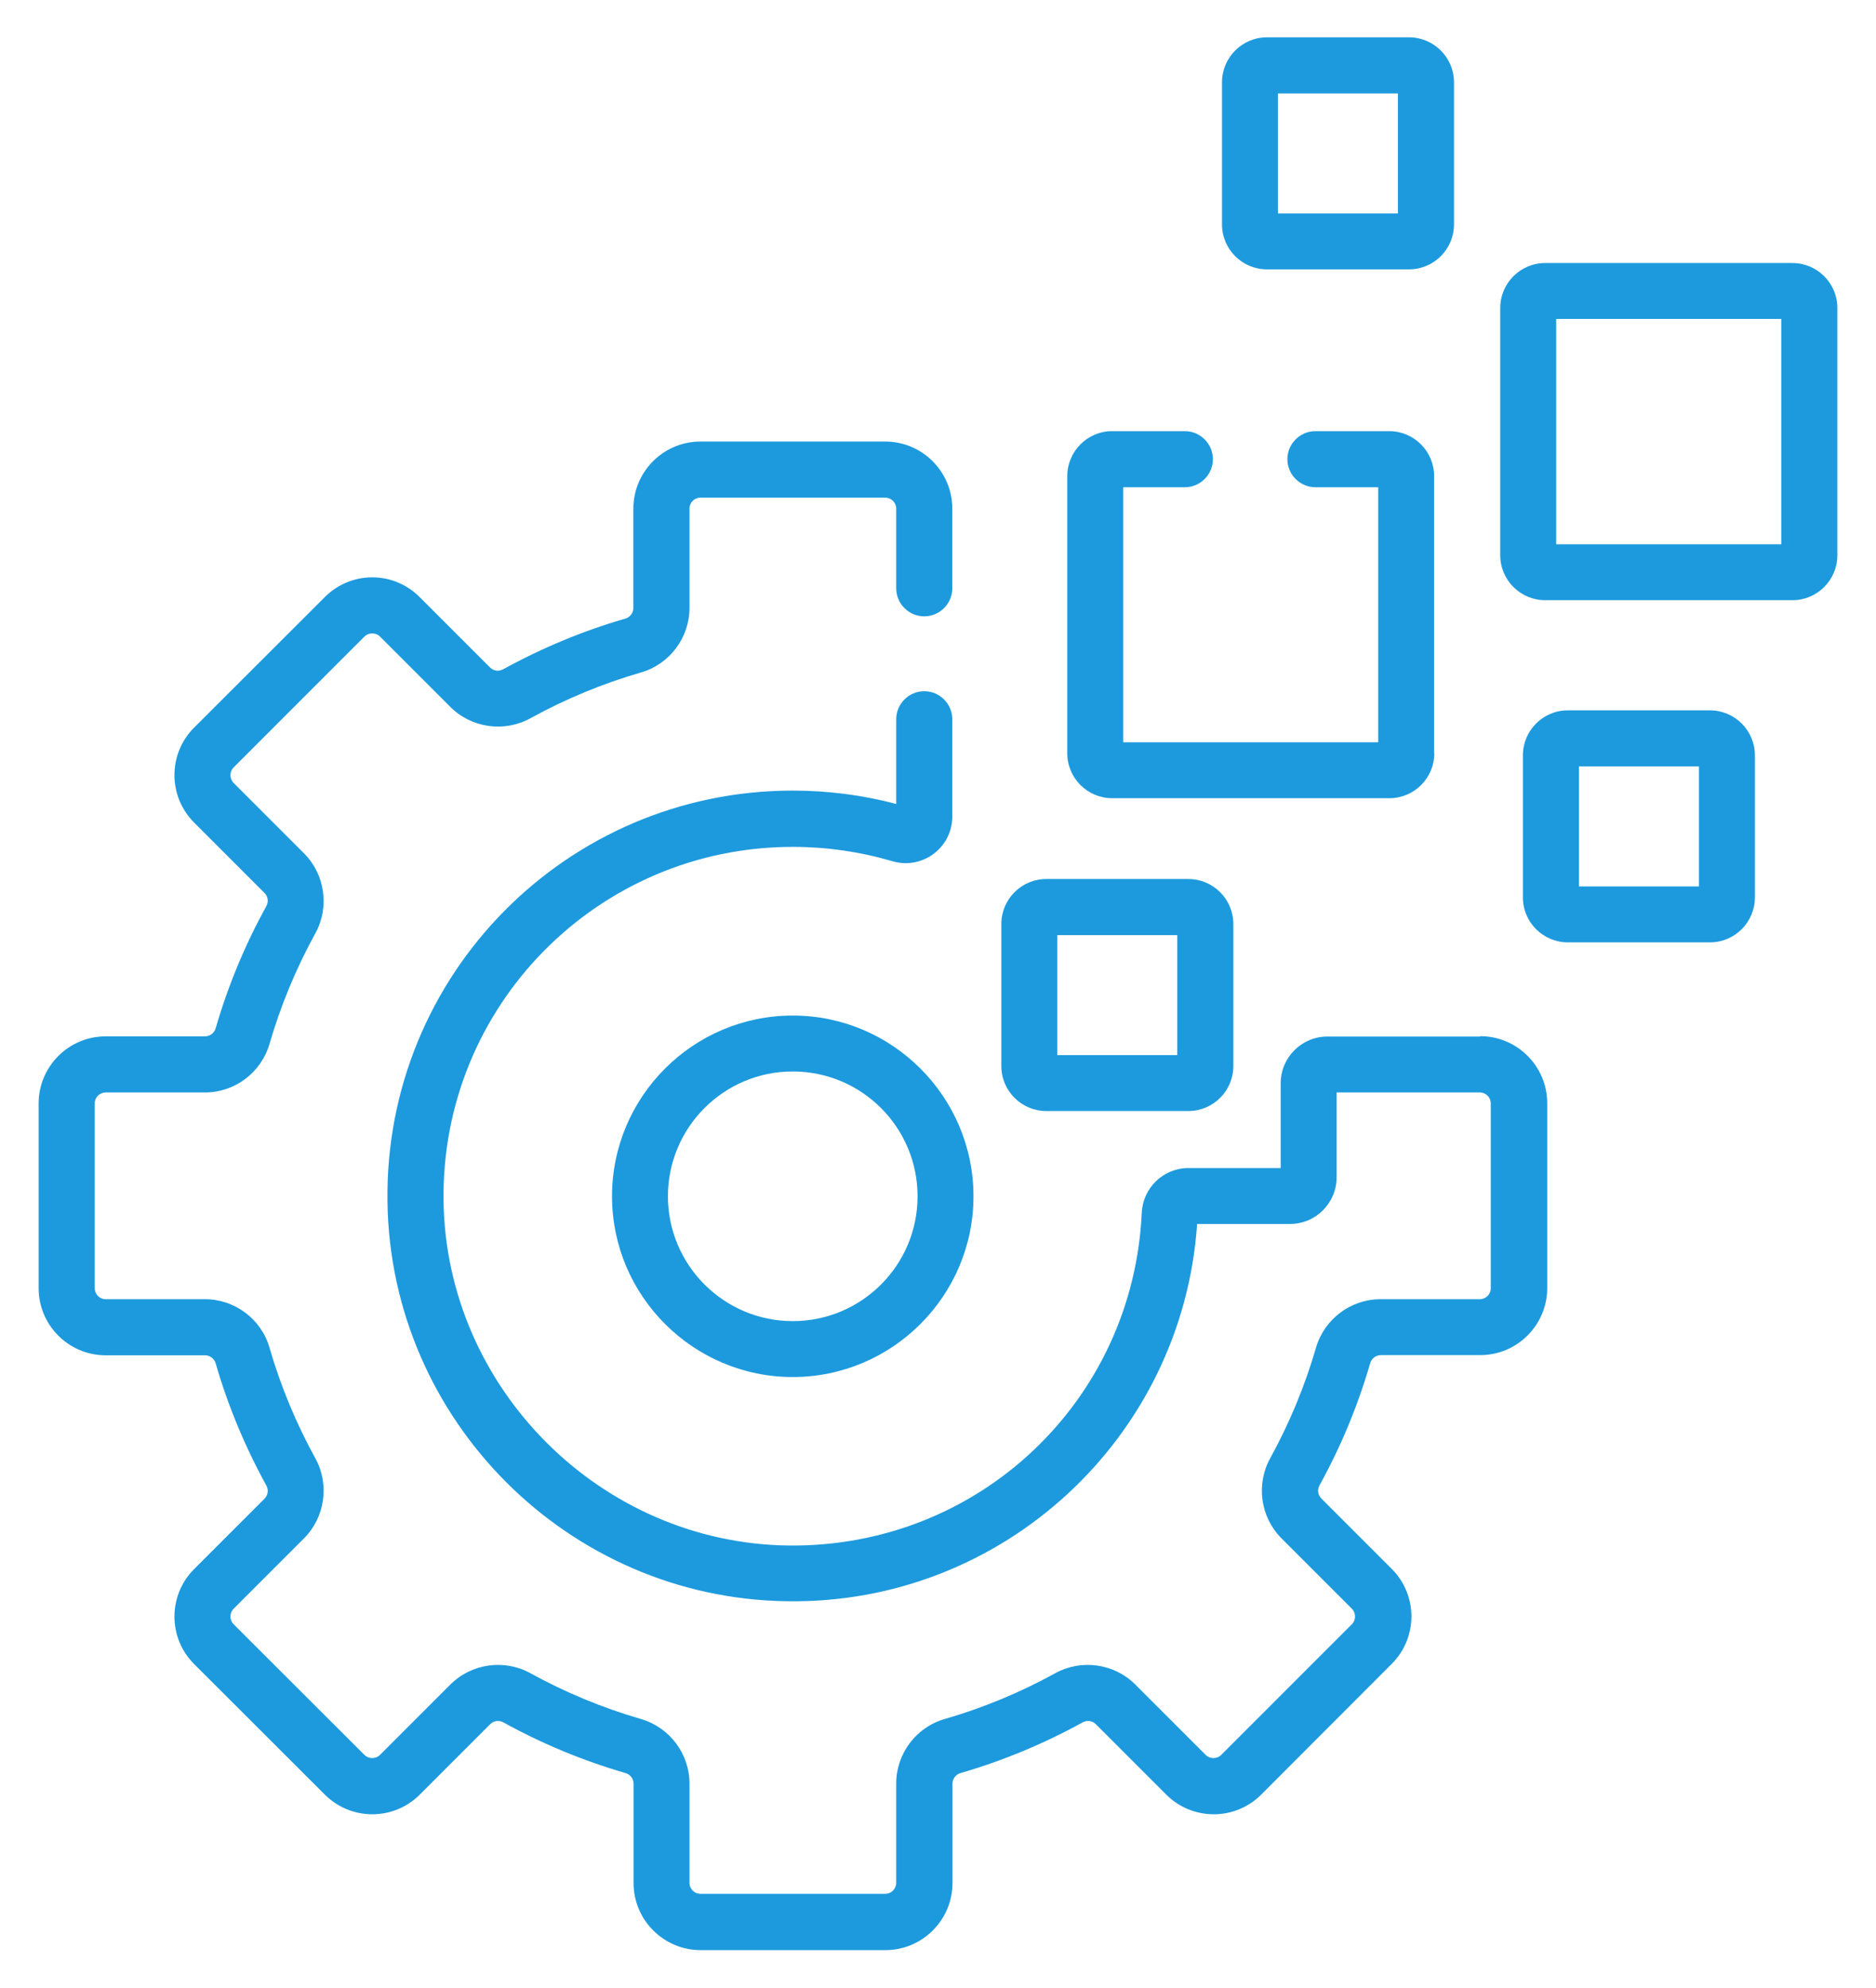
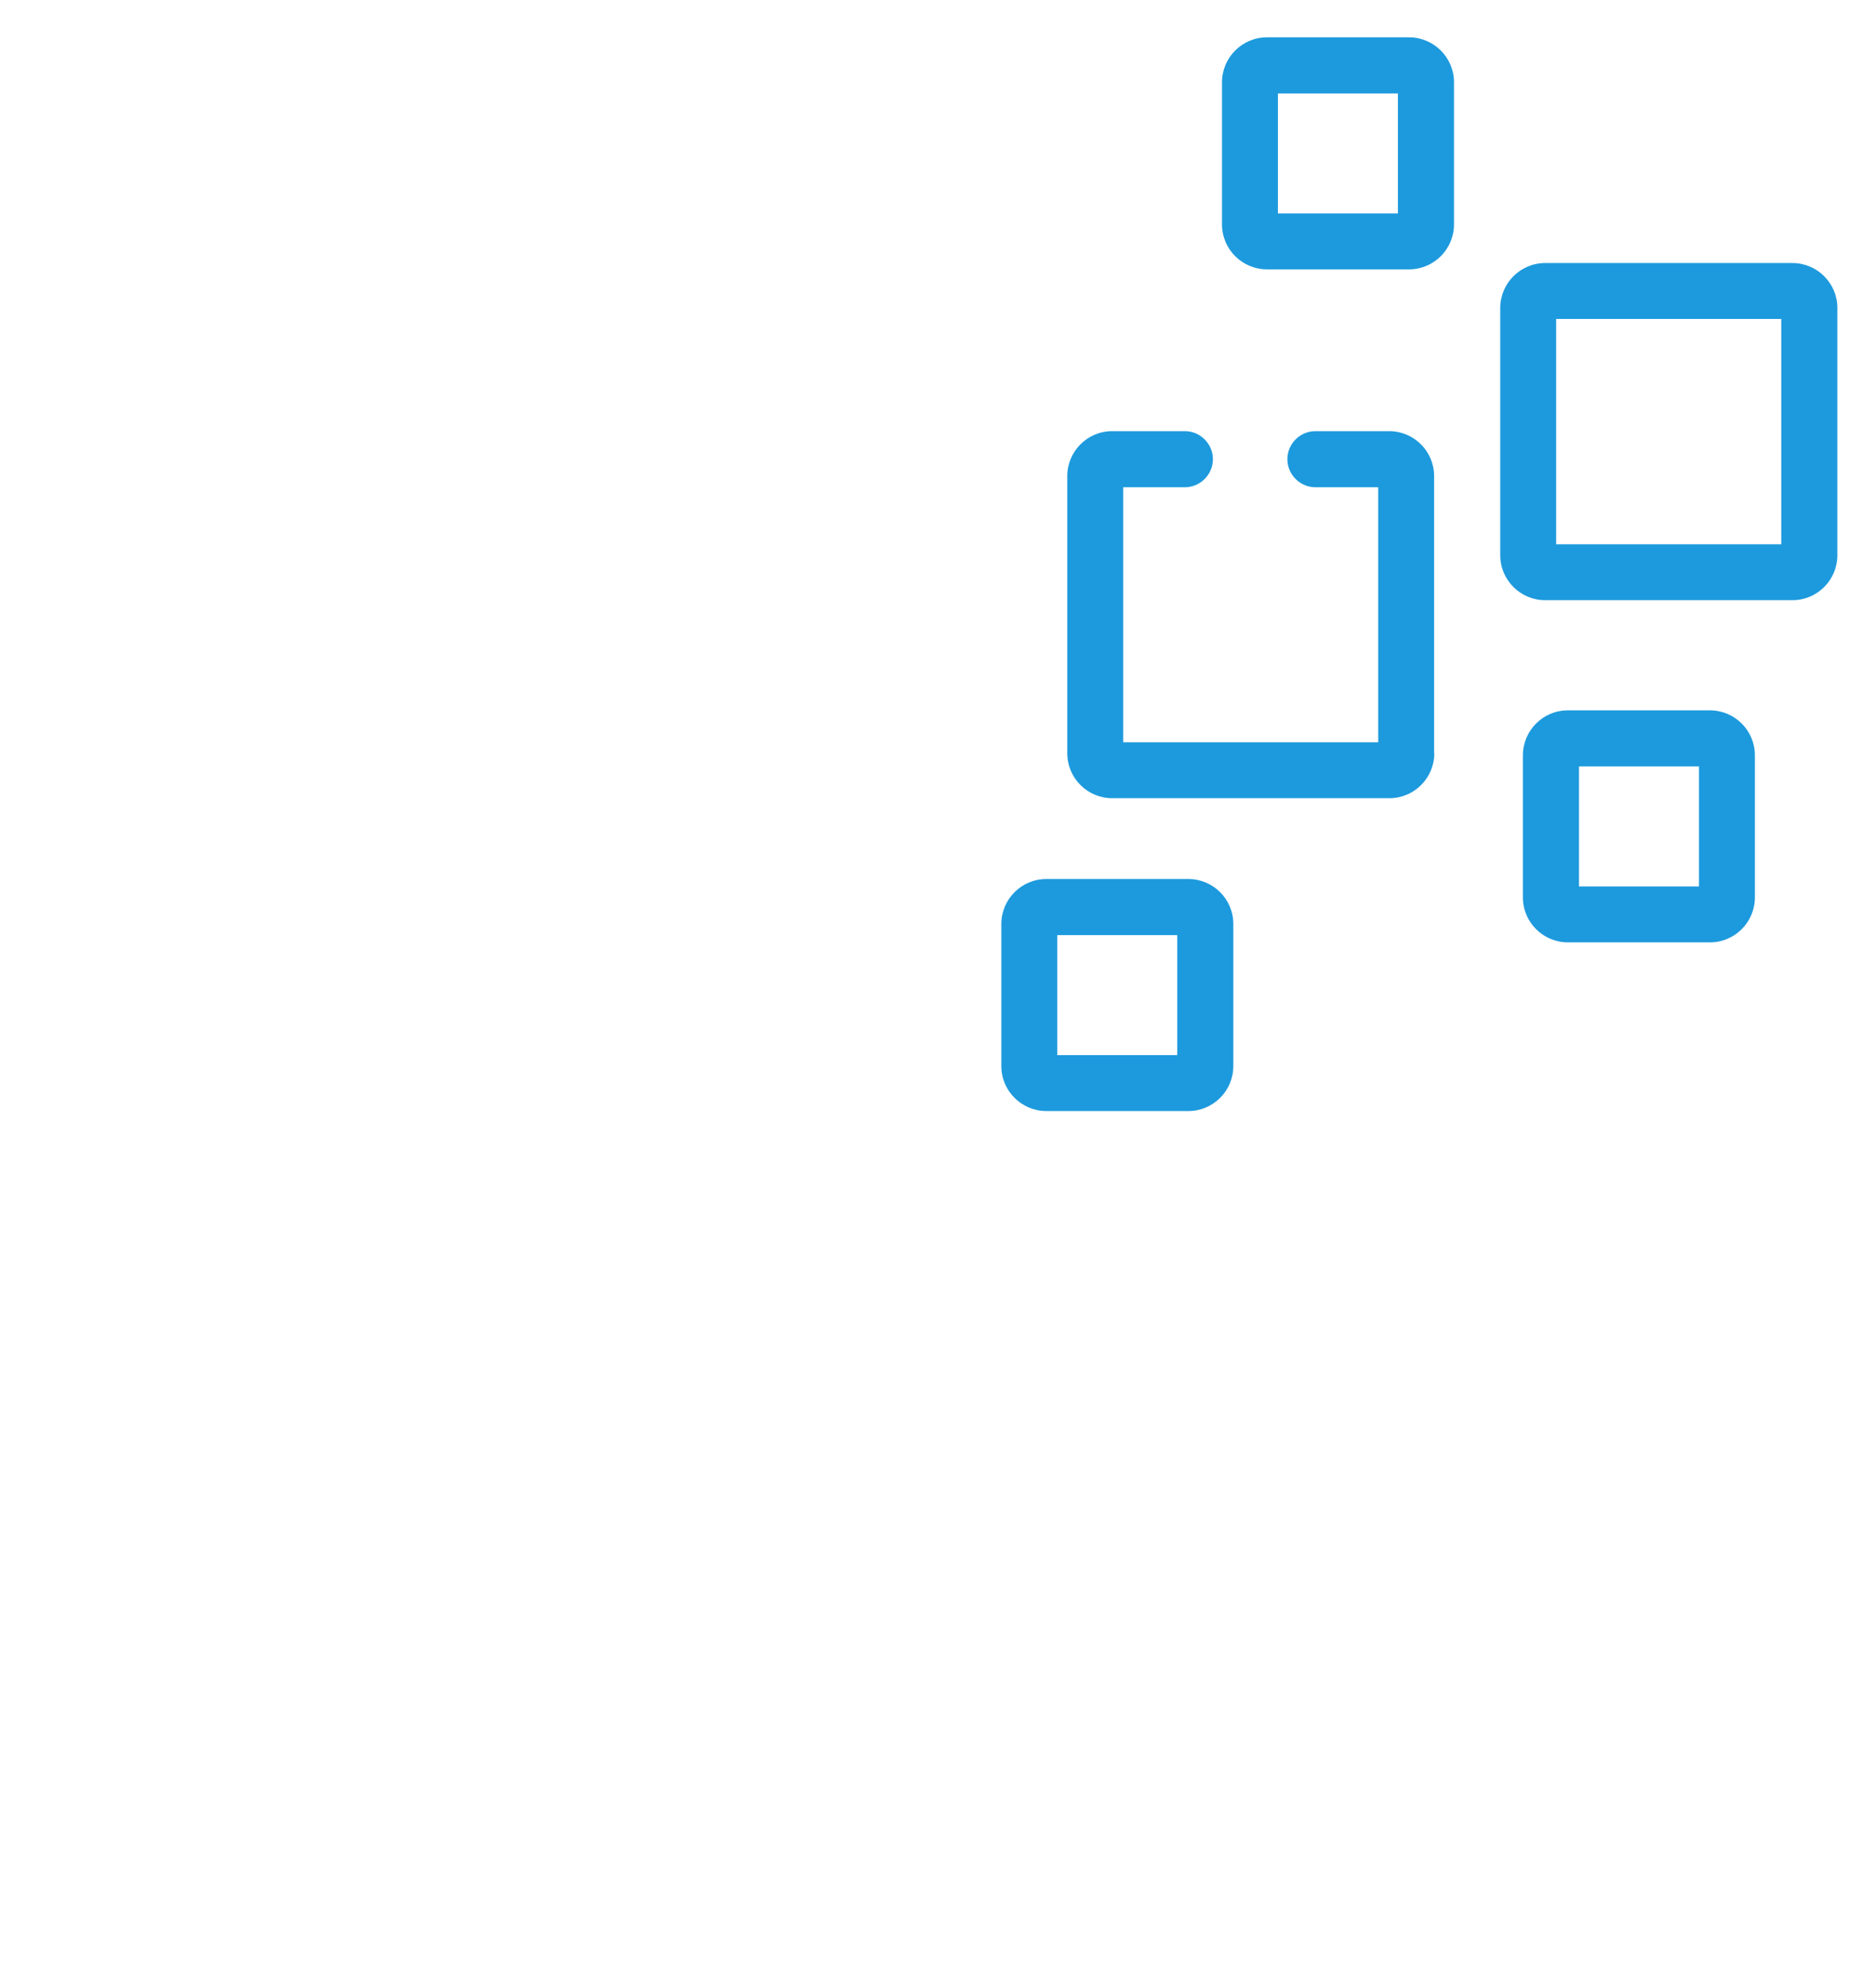
<svg xmlns="http://www.w3.org/2000/svg" id="d" width="101" height="107" viewBox="0 0 101 107">
  <path d="M56.33,47.32c-1.34,0-2.42,1.09-2.42,2.42v7.65c0,1.34,1.09,2.42,2.42,2.42h7.65c1.34,0,2.42-1.09,2.42-2.42v-7.65c0-1.34-1.09-2.42-2.42-2.42h-7.65ZM63.38,56.8h-6.46v-6.46h6.46v6.46Z" fill="#1d9add" />
  <path d="M78.28,12.08v-7.65c0-1.34-1.09-2.42-2.42-2.42h-7.65c-1.34,0-2.42,1.09-2.42,2.42v7.65c0,1.34,1.09,2.42,2.42,2.42h7.65c1.34,0,2.42-1.09,2.42-2.42ZM75.26,11.49h-6.46v-6.46h6.46v6.46Z" fill="#1d9add" />
  <path d="M92.06,38.24h-7.65c-1.34,0-2.42,1.09-2.42,2.42v7.65c0,1.34,1.09,2.42,2.42,2.42h7.65c1.34,0,2.42-1.09,2.42-2.42v-7.65c0-1.34-1.09-2.42-2.42-2.42h0ZM91.47,47.72h-6.46v-6.46h6.46v6.46Z" fill="#1d9add" />
  <path d="M96.5,14.16h-13.31c-1.34,0-2.42,1.09-2.42,2.42v13.31c0,1.34,1.09,2.42,2.42,2.42h13.31c1.34,0,2.42-1.09,2.42-2.42v-13.31c0-1.34-1.09-2.42-2.42-2.42ZM95.9,29.3h-12.12v-12.13h12.12v12.13Z" fill="#1d9add" />
-   <path d="M42.68,54.67c-5.37,0-9.73,4.37-9.73,9.73s4.37,9.73,9.73,9.73,9.73-4.37,9.73-9.73-4.37-9.73-9.73-9.73ZM42.68,71.12c-3.7,0-6.72-3.01-6.72-6.72s3.01-6.72,6.72-6.72,6.72,3.01,6.72,6.72-3.01,6.72-6.72,6.72Z" fill="#1d9add" />
  <path d="M77.21,40.55v-14.92c0-1.34-1.09-2.42-2.42-2.42h-3.97c-.83,0-1.51.68-1.51,1.51s.68,1.51,1.51,1.51h3.38v13.73h-13.73v-13.73h3.32c.83,0,1.51-.68,1.51-1.51s-.68-1.51-1.51-1.51h-3.91c-1.34,0-2.42,1.09-2.42,2.42v14.92c0,1.34,1.09,2.42,2.42,2.42h14.92c1.34,0,2.42-1.09,2.42-2.42h0Z" fill="#1d9add" />
-   <path d="M79.68,55.8h-8.22c-1.38,0-2.51,1.13-2.51,2.51v4.57h-4.97c-1.34,0-2.45,1.06-2.51,2.41-.47,10.14-8.79,18.04-19.05,17.91-10.08-.14-18.4-8.46-18.54-18.54-.15-10.52,8.32-19.07,18.8-19.07,1.82,0,3.62.26,5.36.77,1.61.48,3.23-.72,3.23-2.41v-5.23c0-.83-.68-1.51-1.51-1.51s-1.51.68-1.51,1.51v4.56c-1.81-.48-3.68-.72-5.57-.72-12.16,0-21.99,9.92-21.82,22.13.16,11.77,9.74,21.35,21.51,21.51,11.63.18,21.3-8.82,22.08-20.31h5c1.39,0,2.51-1.13,2.51-2.51v-4.57h7.71c.33,0,.59.27.59.59v9.95c0,.33-.27.59-.59.59h-5.35c-1.6,0-3.02,1.07-3.47,2.61-.6,2.07-1.43,4.07-2.47,5.96-.77,1.4-.52,3.17.61,4.3l3.79,3.79c.23.23.23.61,0,.84l-7.03,7.03c-.23.23-.61.23-.84,0l-3.79-3.79c-1.13-1.13-2.9-1.38-4.3-.61-1.89,1.04-3.89,1.87-5.96,2.47-1.54.44-2.61,1.87-2.61,3.47v5.35c0,.33-.27.59-.59.59h-9.95c-.33,0-.59-.27-.59-.59v-5.35c0-1.6-1.07-3.02-2.61-3.47-2.07-.6-4.07-1.43-5.96-2.47-1.4-.77-3.17-.52-4.3.61l-3.79,3.79c-.23.23-.61.23-.84,0l-7.04-7.03c-.23-.23-.23-.61,0-.84l3.79-3.79c1.13-1.13,1.38-2.9.61-4.3-1.04-1.89-1.87-3.89-2.47-5.96-.44-1.54-1.87-2.61-3.47-2.61h-5.35c-.33,0-.59-.27-.59-.59v-9.95c0-.33.27-.59.59-.59h5.35c1.6,0,3.02-1.07,3.47-2.61.6-2.07,1.43-4.07,2.47-5.96.77-1.4.52-3.17-.61-4.3l-3.79-3.79c-.23-.23-.23-.61,0-.84l7.04-7.04c.15-.15.33-.17.42-.17s.27.02.42.17l3.79,3.79c1.13,1.13,2.9,1.38,4.3.61,1.89-1.04,3.89-1.87,5.96-2.47,1.54-.44,2.61-1.87,2.61-3.47v-5.35c0-.33.27-.59.59-.59h9.95c.33,0,.59.27.59.59v4.29c0,.83.68,1.51,1.51,1.51s1.51-.68,1.51-1.51v-4.29c0-1.99-1.62-3.61-3.61-3.61h-9.95c-1.99,0-3.61,1.62-3.61,3.61v5.35c0,.26-.18.5-.43.57-2.28.66-4.49,1.58-6.58,2.73-.24.13-.52.09-.71-.1l-3.79-3.79c-.68-.68-1.59-1.06-2.55-1.06s-1.87.38-2.55,1.06l-7.04,7.03c-1.41,1.41-1.41,3.7,0,5.11l3.79,3.79c.19.19.23.47.1.71-1.15,2.08-2.07,4.3-2.73,6.58-.07.25-.31.43-.57.43h-5.35c-1.99,0-3.61,1.62-3.61,3.61v9.95c0,1.99,1.62,3.61,3.61,3.61h5.35c.26,0,.5.18.57.43.66,2.28,1.58,4.49,2.73,6.58.13.24.09.52-.1.71l-3.79,3.79c-1.41,1.41-1.41,3.7,0,5.11l7.04,7.03c1.41,1.41,3.7,1.41,5.11,0l3.79-3.79c.19-.19.47-.23.71-.1,2.08,1.15,4.3,2.07,6.58,2.73.25.07.43.31.43.57v5.35c0,1.99,1.62,3.61,3.61,3.61h9.95c1.99,0,3.61-1.62,3.61-3.61v-5.35c0-.26.18-.5.43-.57,2.28-.66,4.49-1.58,6.58-2.73.24-.13.52-.09.71.1l3.79,3.79c1.41,1.41,3.7,1.41,5.11,0l7.03-7.04c1.41-1.41,1.41-3.7,0-5.11l-3.79-3.79c-.19-.19-.23-.47-.1-.71,1.15-2.08,2.07-4.3,2.73-6.58.07-.25.31-.43.57-.43h5.35c1.99,0,3.61-1.62,3.61-3.61v-9.95c0-1.99-1.62-3.61-3.61-3.61h0Z" fill="#1d9add" />
</svg>